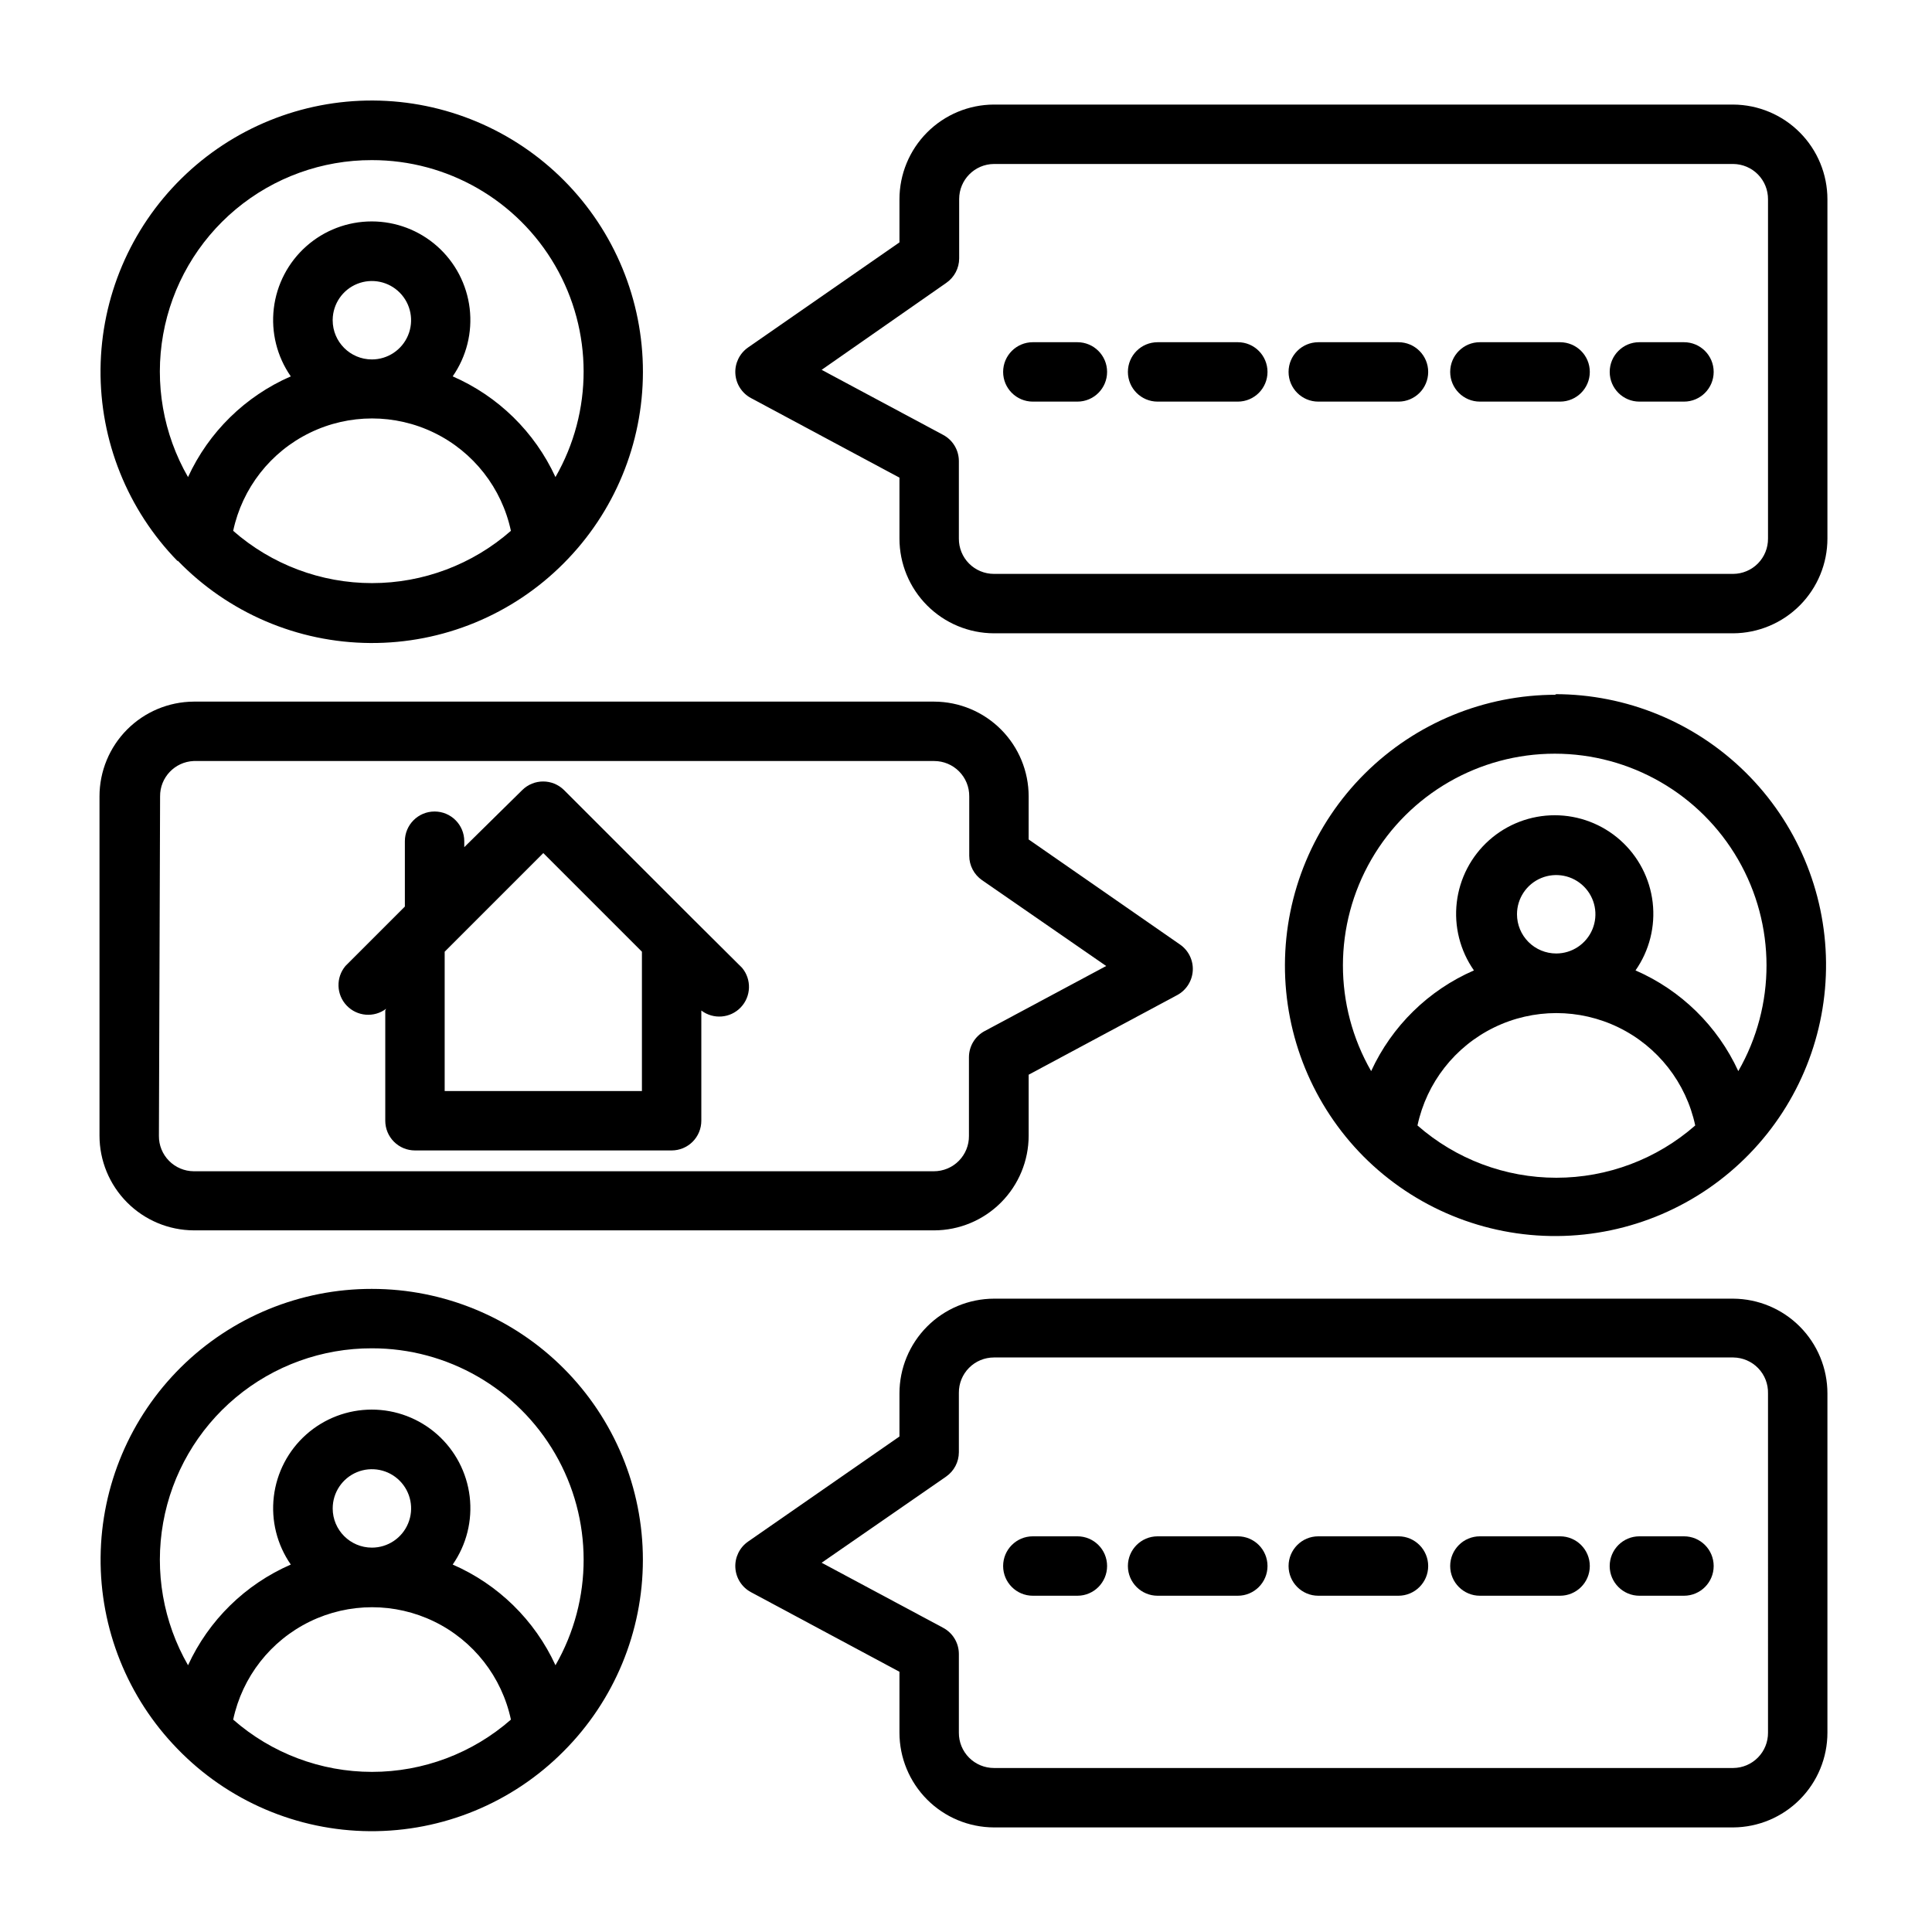
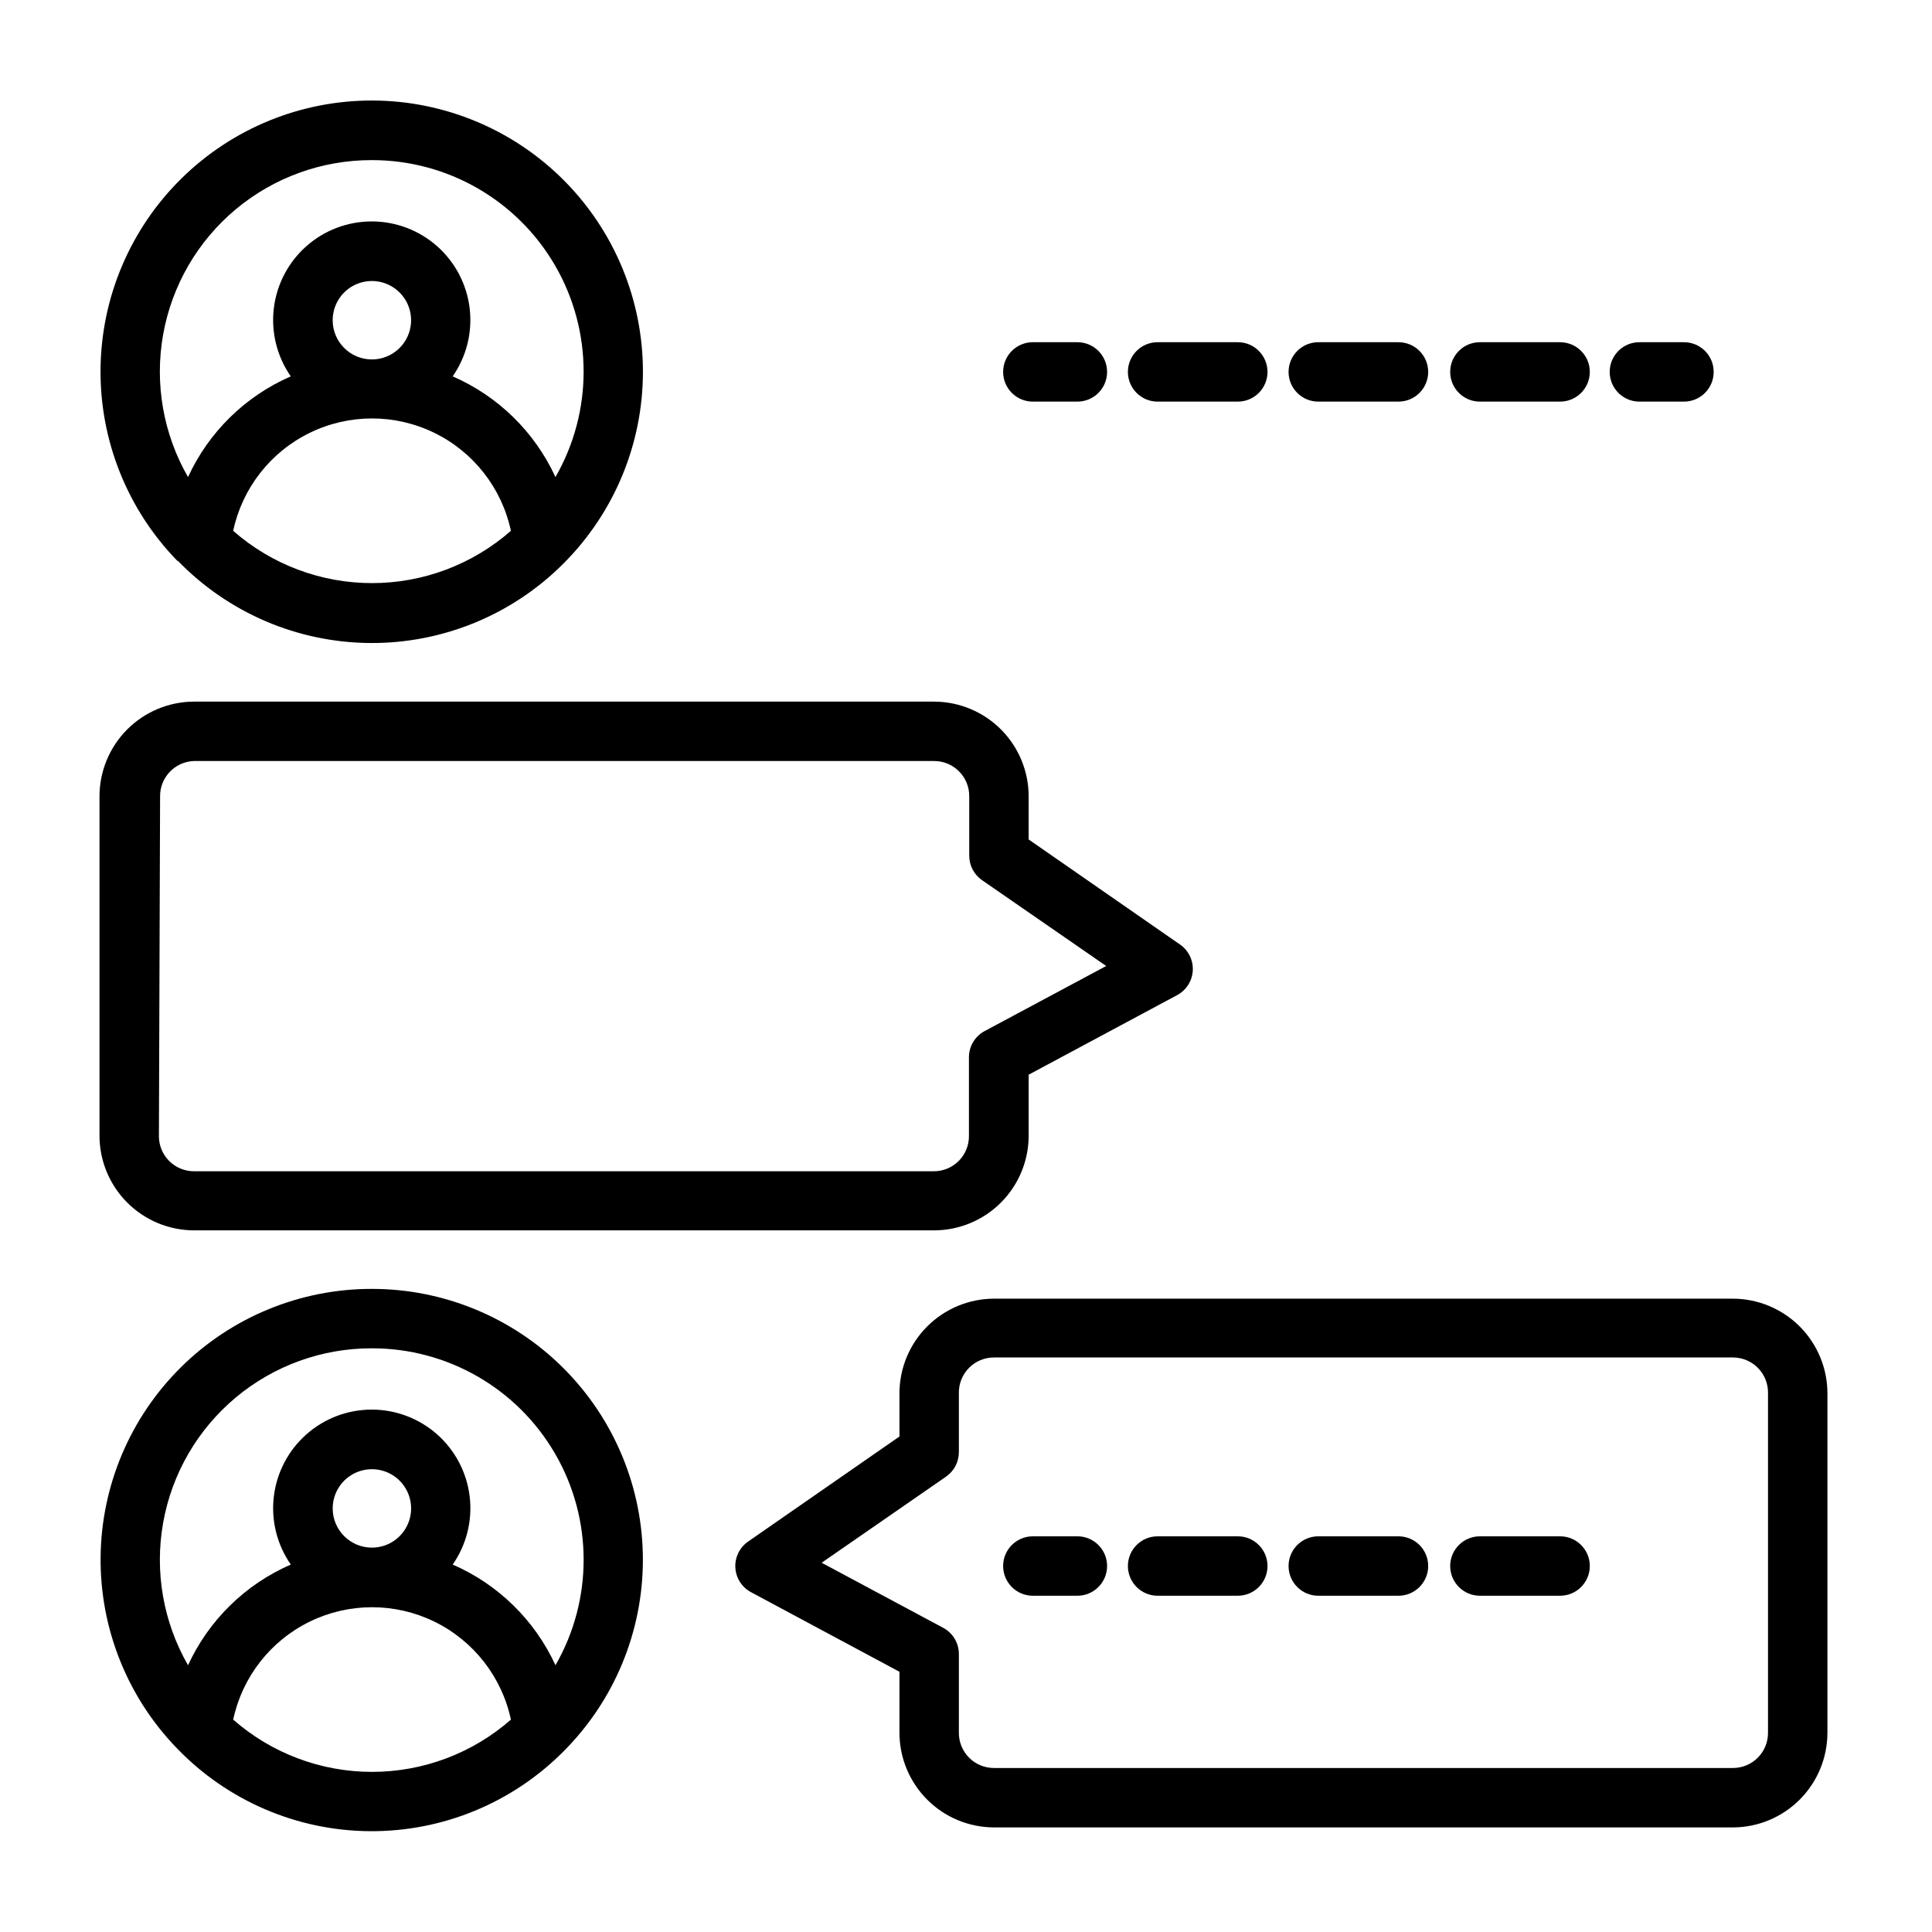
<svg xmlns="http://www.w3.org/2000/svg" fill="#000000" width="800px" height="800px" version="1.1" viewBox="144 144 512 512">
  <g>
    <path d="m191.07 292.55c13.379 13.844 31.77 21.723 51.02 21.855 19.254 0.133 37.75-7.488 51.316-21.148 13.418-13.457 20.961-31.684 20.977-50.688s-7.496-37.242-20.895-50.723c-13.395-13.477-31.586-21.102-50.59-21.207-19.004-0.102-37.277 7.328-50.816 20.664-13.543 13.332-21.25 31.488-21.438 50.492-0.191 19.004 7.152 37.309 20.426 50.91zm14.719-7.871 0.004-0.004c2.414-11.32 9.906-20.906 20.312-25.977 10.406-5.074 22.57-5.074 32.977 0 10.406 5.07 17.898 14.656 20.312 25.977-10.18 8.93-23.258 13.855-36.801 13.855-13.543 0-26.621-4.926-36.801-13.855zm26.371-55.969 0.004-0.004c0.062-4.188 2.633-7.93 6.519-9.488 3.891-1.559 8.332-0.629 11.273 2.356 2.938 2.981 3.797 7.438 2.18 11.301-1.617 3.863-5.394 6.379-9.582 6.379-5.738 0-10.391-4.652-10.391-10.391zm10.395-42.277c20.02-0.023 38.531 10.633 48.562 27.957 10.035 17.324 10.066 38.684 0.086 56.039-5.488-11.941-15.188-21.441-27.238-26.688 3.656-5.25 5.258-11.66 4.504-18.012-0.758-6.352-3.816-12.207-8.598-16.457-4.785-4.25-10.957-6.594-17.355-6.594-6.398 0-12.574 2.344-17.355 6.594-4.785 4.25-7.844 10.105-8.598 16.457-0.754 6.352 0.848 12.762 4.5 18.012-12.051 5.246-21.746 14.746-27.234 26.688-6.574-11.43-8.91-24.809-6.594-37.785 2.312-12.98 9.129-24.727 19.246-33.18 10.117-8.449 22.891-13.062 36.074-13.031z" />
-     <path d="m556.41 328.12c-19.012-0.023-37.262 7.496-50.738 20.906-13.48 13.414-21.086 31.629-21.152 50.641-0.062 19.016 7.418 37.281 20.805 50.785 13.578 13.641 32.07 21.25 51.316 21.113 19.246-0.133 37.629-7.996 51.02-21.82 13.172-13.578 20.449-31.809 20.258-50.727-0.195-18.918-7.848-36.992-21.297-50.297-13.449-13.305-31.605-20.766-50.523-20.758zm-36.762 114.14c2.414-11.32 9.906-20.902 20.312-25.977 10.41-5.074 22.57-5.074 32.98 0 10.406 5.074 17.898 14.656 20.312 25.977-10.184 8.93-23.262 13.855-36.805 13.855-13.539 0-26.621-4.926-36.801-13.855zm26.371-55.969c0-4.203 2.531-7.992 6.414-9.602 3.883-1.605 8.355-0.719 11.324 2.254 2.973 2.973 3.863 7.441 2.254 11.324-1.609 3.883-5.398 6.414-9.602 6.414-2.754 0-5.398-1.094-7.348-3.043-1.945-1.949-3.043-4.59-3.043-7.348zm58.648 41.566c-5.488-11.941-15.188-21.445-27.238-26.688 3.672-5.25 5.289-11.66 4.547-18.023-0.746-6.363-3.801-12.23-8.586-16.488-4.785-4.258-10.969-6.609-17.371-6.609-6.406 0-12.59 2.352-17.375 6.609-4.785 4.258-7.84 10.125-8.586 16.488-0.742 6.363 0.875 12.773 4.547 18.023-12.051 5.242-21.746 14.746-27.238 26.688-9.992-17.371-9.969-38.746 0.062-56.094 10.031-17.344 28.551-28.027 48.59-28.027 20.035 0 38.555 10.684 48.586 28.027 10.031 17.348 10.055 38.723 0.062 56.094z" />
    <path d="m242.56 485.57c-18.941-0.027-37.125 7.43-50.59 20.746-13.465 13.32-21.125 31.418-21.309 50.355-0.18 18.941 7.129 37.184 20.336 50.758 13.379 13.848 31.766 21.723 51.02 21.855s37.75-7.488 51.316-21.145c13.469-13.465 21.035-31.73 21.039-50.773 0-19.043-7.566-37.309-21.035-50.773s-31.734-21.027-50.777-21.023zm0 15.742v0.004c20.02-0.023 38.531 10.633 48.562 27.957 10.035 17.324 10.066 38.684 0.086 56.035-5.488-11.941-15.188-21.441-27.238-26.684 3.656-5.254 5.258-11.66 4.504-18.016-0.758-6.352-3.816-12.207-8.598-16.457-4.785-4.246-10.957-6.594-17.355-6.594-6.398 0-12.574 2.348-17.355 6.594-4.785 4.25-7.844 10.105-8.598 16.457-0.754 6.356 0.848 12.762 4.5 18.016-12.051 5.242-21.746 14.742-27.234 26.684-6.574-11.426-8.91-24.805-6.594-37.785 2.312-12.977 9.129-24.723 19.246-33.176s22.891-13.066 36.074-13.031zm-10.391 42.43v0.004c0-4.203 2.531-7.992 6.414-9.602 3.883-1.605 8.352-0.719 11.324 2.254 2.973 2.973 3.859 7.441 2.25 11.324-1.605 3.883-5.394 6.414-9.598 6.414-5.738 0-10.391-4.652-10.391-10.391zm-26.371 55.973c2.414-11.324 9.906-20.906 20.312-25.98 10.406-5.07 22.57-5.07 32.977 0 10.406 5.074 17.898 14.656 20.312 25.98-10.18 8.93-23.258 13.852-36.801 13.852-13.543 0-26.621-4.922-36.801-13.852z" />
-     <path d="m603.33 171.71h-195.93c-6.648 0.02-13.016 2.676-17.707 7.383s-7.328 11.082-7.328 17.727v11.414l-40.148 27.867h0.004c-2.238 1.57-3.504 4.184-3.344 6.914 0.16 2.727 1.723 5.176 4.129 6.469l39.359 21.098v16.137c0 6.648 2.637 13.023 7.328 17.73s11.059 7.363 17.707 7.383h195.93c6.633-0.043 12.98-2.707 17.656-7.41 4.676-4.707 7.301-11.07 7.301-17.703v-89.898c0-6.633-2.625-12.996-7.301-17.699-4.676-4.707-11.023-7.371-17.656-7.41zm9.211 115.01c0.02 2.465-0.938 4.836-2.664 6.594-1.727 1.754-4.082 2.754-6.547 2.773h-195.93c-2.477 0-4.852-0.988-6.598-2.746-1.742-1.758-2.711-4.141-2.691-6.621v-20.543c-0.008-2.902-1.609-5.566-4.172-6.93l-32.195-17.238 33.062-23.066c2.113-1.469 3.379-3.879 3.383-6.453v-15.746c0-5.098 4.109-9.246 9.211-9.289h195.93c2.465 0.023 4.82 1.02 6.547 2.777 1.727 1.758 2.684 4.129 2.664 6.59z" />
    <path d="m429.52 234.69h-11.809c-4.348 0-7.871 3.523-7.871 7.871s3.523 7.871 7.871 7.871h11.809c4.348 0 7.871-3.523 7.871-7.871s-3.523-7.871-7.871-7.871z" />
    <path d="m472.03 234.69h-21.254c-4.348 0-7.871 3.523-7.871 7.871s3.523 7.871 7.871 7.871h21.254c4.348 0 7.871-3.523 7.871-7.871s-3.523-7.871-7.871-7.871z" />
    <path d="m514.61 234.69h-21.254c-4.348 0-7.871 3.523-7.871 7.871s3.523 7.871 7.871 7.871h21.254c4.348 0 7.875-3.523 7.875-7.871s-3.527-7.871-7.875-7.871z" />
    <path d="m557.44 234.69h-21.254c-4.348 0-7.871 3.523-7.871 7.871s3.523 7.871 7.871 7.871h21.254c4.348 0 7.875-3.523 7.875-7.871s-3.527-7.871-7.875-7.871z" />
    <path d="m590.27 234.69h-11.809c-4.348 0-7.871 3.523-7.871 7.871s3.523 7.871 7.871 7.871h11.809c4.348 0 7.871-3.523 7.871-7.871s-3.523-7.871-7.871-7.871z" />
    <path d="m195.32 470.06h196.25c6.648-0.02 13.016-2.676 17.707-7.383s7.328-11.082 7.328-17.727v-16.141l39.359-21.098v0.004c2.406-1.297 3.969-3.746 4.133-6.473 0.16-2.727-1.105-5.344-3.348-6.91l-40.148-27.867 0.004-11.414c0-6.648-2.637-13.023-7.328-17.73-4.691-4.707-11.059-7.363-17.707-7.383h-196.25c-6.633 0.043-12.977 2.707-17.652 7.41-4.676 4.707-7.301 11.07-7.301 17.703v89.898c0 6.633 2.625 12.996 7.301 17.699 4.676 4.707 11.02 7.371 17.652 7.41zm-8.895-115.01c-0.047-5.012 3.891-9.156 8.895-9.371h196.25c2.481 0 4.852 0.992 6.598 2.75 1.746 1.758 2.715 4.141 2.691 6.621v15.742c0.004 2.578 1.27 4.988 3.387 6.457l32.906 22.75-32.195 17.238h-0.004c-2.559 1.363-4.164 4.027-4.172 6.926v20.863c0.023 2.477-0.949 4.859-2.691 6.617-1.746 1.762-4.121 2.75-6.598 2.75h-196.17c-2.461-0.02-4.816-1.02-6.543-2.777-1.727-1.758-2.688-4.129-2.664-6.59z" />
    <path d="m603.33 488.16h-195.93c-6.648 0.023-13.016 2.676-17.707 7.383s-7.328 11.082-7.328 17.73v11.414l-40.148 27.867h0.004c-2.238 1.566-3.504 4.184-3.344 6.91 0.16 2.731 1.723 5.18 4.129 6.473l39.359 21.098v16.137c0 6.644 2.637 13.02 7.328 17.73 4.691 4.707 11.059 7.359 17.707 7.383h195.93c6.633-0.043 12.98-2.707 17.656-7.414 4.676-4.703 7.301-11.066 7.301-17.699v-89.898c0-6.633-2.625-12.996-7.301-17.703-4.676-4.703-11.023-7.367-17.656-7.41zm9.211 115.01c0.02 2.465-0.938 4.836-2.664 6.59-1.727 1.758-4.082 2.758-6.547 2.777h-195.93c-2.477 0-4.852-0.988-6.598-2.75-1.742-1.758-2.711-4.141-2.691-6.617v-20.859c-0.008-2.902-1.609-5.566-4.172-6.93l-32.195-17.238 32.984-22.828h-0.004c2.117-1.469 3.383-3.879 3.387-6.457v-15.742c-0.02-2.481 0.949-4.863 2.691-6.621 1.746-1.758 4.121-2.75 6.598-2.75h195.93c2.492 0.023 4.871 1.043 6.602 2.832 1.734 1.793 2.672 4.203 2.609 6.695z" />
    <path d="m429.52 551.14h-11.809c-4.348 0-7.871 3.523-7.871 7.871 0 4.348 3.523 7.875 7.871 7.875h11.809c4.348 0 7.871-3.527 7.871-7.875 0-4.348-3.523-7.871-7.871-7.871z" />
    <path d="m472.03 551.14h-21.254c-4.348 0-7.871 3.523-7.871 7.871 0 4.348 3.523 7.875 7.871 7.875h21.254c4.348 0 7.871-3.527 7.871-7.875 0-4.348-3.523-7.871-7.871-7.871z" />
    <path d="m557.44 551.14h-21.254c-4.348 0-7.871 3.523-7.871 7.871 0 4.348 3.523 7.875 7.871 7.875h21.254c4.348 0 7.875-3.527 7.875-7.875 0-4.348-3.527-7.871-7.875-7.871z" />
    <path d="m514.61 551.14h-21.254c-4.348 0-7.871 3.523-7.871 7.871 0 4.348 3.523 7.875 7.871 7.875h21.254c4.348 0 7.875-3.527 7.875-7.875 0-4.348-3.527-7.871-7.875-7.871z" />
-     <path d="m590.27 551.14h-11.809c-4.348 0-7.871 3.523-7.871 7.871 0 4.348 3.523 7.875 7.871 7.875h11.809c4.348 0 7.871-3.527 7.871-7.875 0-4.348-3.523-7.871-7.871-7.871z" />
-     <path d="m246.1 411.8v29.207c0 2.086 0.828 4.09 2.305 5.566s3.477 2.305 5.566 2.305h68.016c2.086 0 4.09-0.828 5.566-2.305 1.477-1.477 2.305-3.481 2.305-5.566v-29.207c3.191 2.426 7.699 2.062 10.461-0.844 2.762-2.902 2.902-7.422 0.324-10.488l-13.148-13.07-34.008-34.008c-3.07-3.051-8.027-3.051-11.098 0l-15.352 15.117v-1.574c0-4.348-3.523-7.875-7.871-7.875-4.348 0-7.871 3.527-7.871 7.875v17.316l-15.746 15.746c-2.578 3.066-2.438 7.586 0.324 10.488 2.762 2.906 7.269 3.269 10.461 0.848zm41.879-41.723 26.137 26.137v36.918l-52.273 0.004v-36.922z" />
  </g>
</svg>